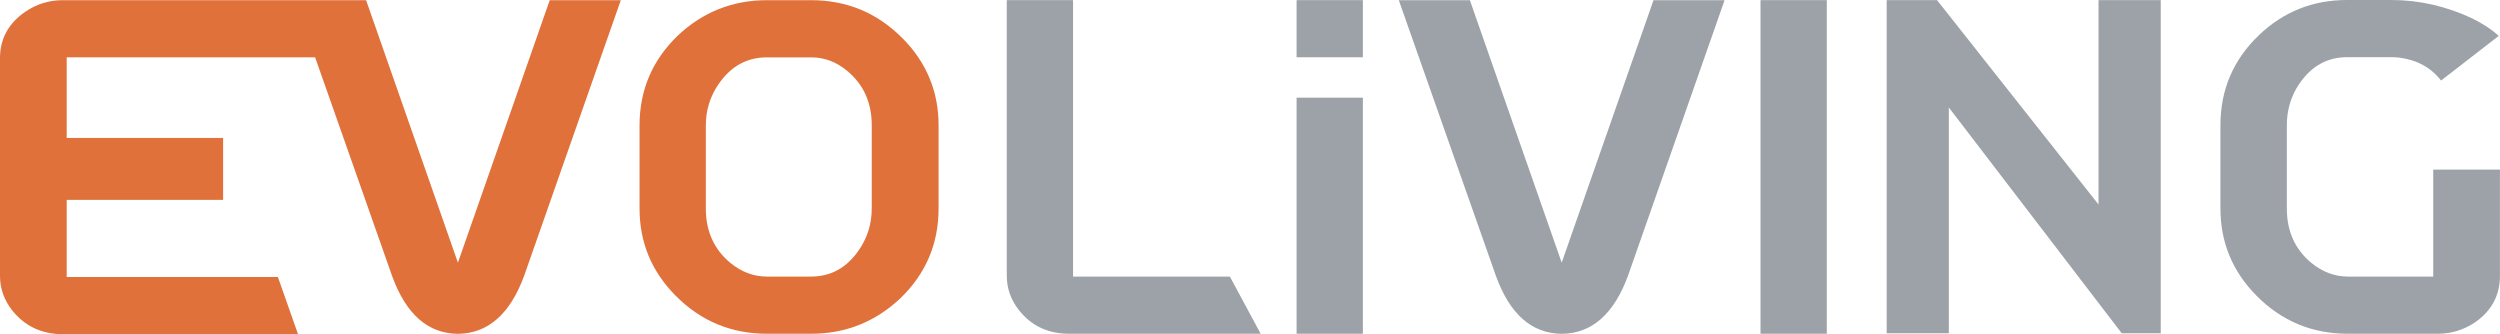
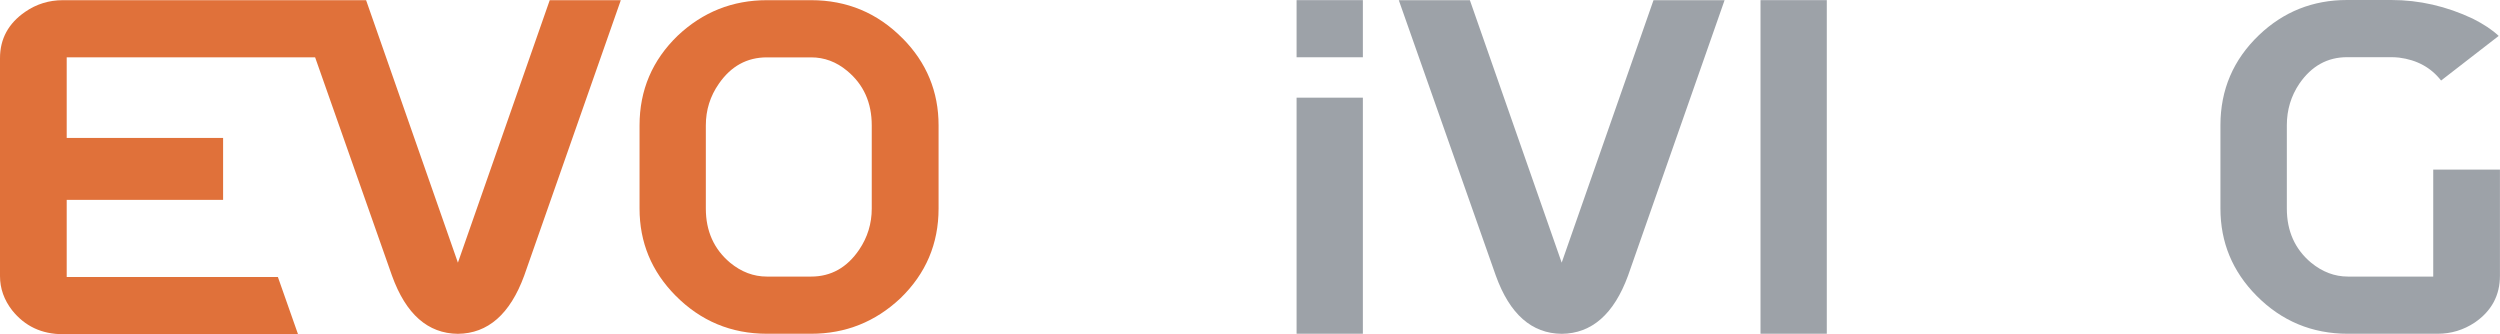
<svg xmlns="http://www.w3.org/2000/svg" id="b" viewBox="0 0 417.52 55.81">
  <g id="c">
    <g>
-       <path d="M179.21,46.19h26.19l5.14,9.55h-31.98c-3.57,0-6.39-1.35-8.47-4.05-1.3-1.69-1.95-3.57-1.95-5.64V.02h11.07V46.19Z" style="fill:#9da2a8;" />
      <g>
        <path d="M216.54,16.31h11.07V55.74h-11.07V16.31Z" style="fill:#9da2a8;" />
        <path d="M216.54,.02h11.07V9.56h-11.07V.02Z" style="fill:#9da2a8;" />
      </g>
      <path d="M260.81,43.88L276.15,.03h11.87l-16.13,46.02c-2.36,6.42-6.05,9.65-11.07,9.7-5.02-.05-8.68-3.28-11-9.7L233.61,.03h11.87l15.34,43.85Z" style="fill:#9da2a8;" />
      <path d="M294.02,.02h11.07V55.74h-11.07V.02Z" style="fill:#9da2a8;" />
      <path d="M391.98,0h7.38c4.68,0,9.21,1.04,13.6,3.11,1.83,.92,3.28,1.88,4.34,2.89l-9.62,7.45c-1.69-2.17-4.03-3.45-7.02-3.83-.48-.05-.92-.07-1.3-.07h-7.38c-3.28,0-5.93,1.47-7.96,4.41-1.4,2.07-2.1,4.39-2.1,6.95v13.92c0,3.76,1.35,6.78,4.05,9.04,1.88,1.54,3.93,2.32,6.15,2.32h14.25V28.32h11.14v17.73c0,3.28-1.4,5.89-4.2,7.81-1.88,1.25-3.95,1.88-6.22,1.88h-14.98c-5.98,0-11.07-2.12-15.27-6.37-4-4.05-6.01-8.9-6.01-14.54v-13.92c0-5.93,2.15-10.95,6.44-15.05,4.1-3.91,9-5.86,14.69-5.86Z" style="fill:#9da2a8;" />
-       <path d="M350.48,.02h10.38V55.66h-6.45v.08l-28.94-37.79V55.66h-10.38V.02h8.41l26.97,34.13V.02Z" style="fill:#9da2a8;" />
      <g>
        <path d="M76.48,43.88L61.14,.03h-.01s-24.95,0-24.95,0h0s-25.68,0-25.68,0C8.18,.03,6.08,.68,4.2,1.98,1.4,3.91,0,6.49,0,9.72V46.11c0,2.07,.68,3.98,2.03,5.72,2.12,2.65,4.94,3.98,8.47,3.98H49.77l-3.36-9.55H11.14v-12.88h26.12v-10.34H11.14V9.58h28.36s13.13,0,13.13,0l12.84,36.47c2.32,6.42,5.98,9.65,11,9.7,5.02-.05,8.71-3.28,11.07-9.7L103.68,.03h-11.87l-15.34,43.85Z" style="fill:#e0713a;" />
        <path d="M150.73,6.4C146.53,2.15,141.44,.03,135.46,.03h-7.38c-5.74,0-10.71,1.98-14.9,5.93-4.24,4.1-6.37,9.09-6.37,14.98v13.89c0,5.64,2,10.49,6.01,14.54,4.2,4.24,9.29,6.37,15.27,6.37h7.38c5.74,0,10.71-1.98,14.91-5.93,4.24-4.1,6.37-9.09,6.37-14.98v-13.89c0-5.64-2-10.49-6.01-14.54Zm-5.14,28.43c0,2.51-.7,4.8-2.1,6.87-2.03,2.99-4.7,4.49-8.03,4.49h-7.38c-2.22,0-4.27-.77-6.15-2.32-2.7-2.27-4.05-5.28-4.05-9.04v-13.89c0-2.56,.72-4.87,2.17-6.95,2.03-2.94,4.7-4.41,8.03-4.41h7.38c2.22,0,4.22,.75,6.01,2.24,2.75,2.27,4.12,5.31,4.12,9.12v13.89Z" style="fill:#e0713a;" />
      </g>
    </g>
  </g>
</svg>